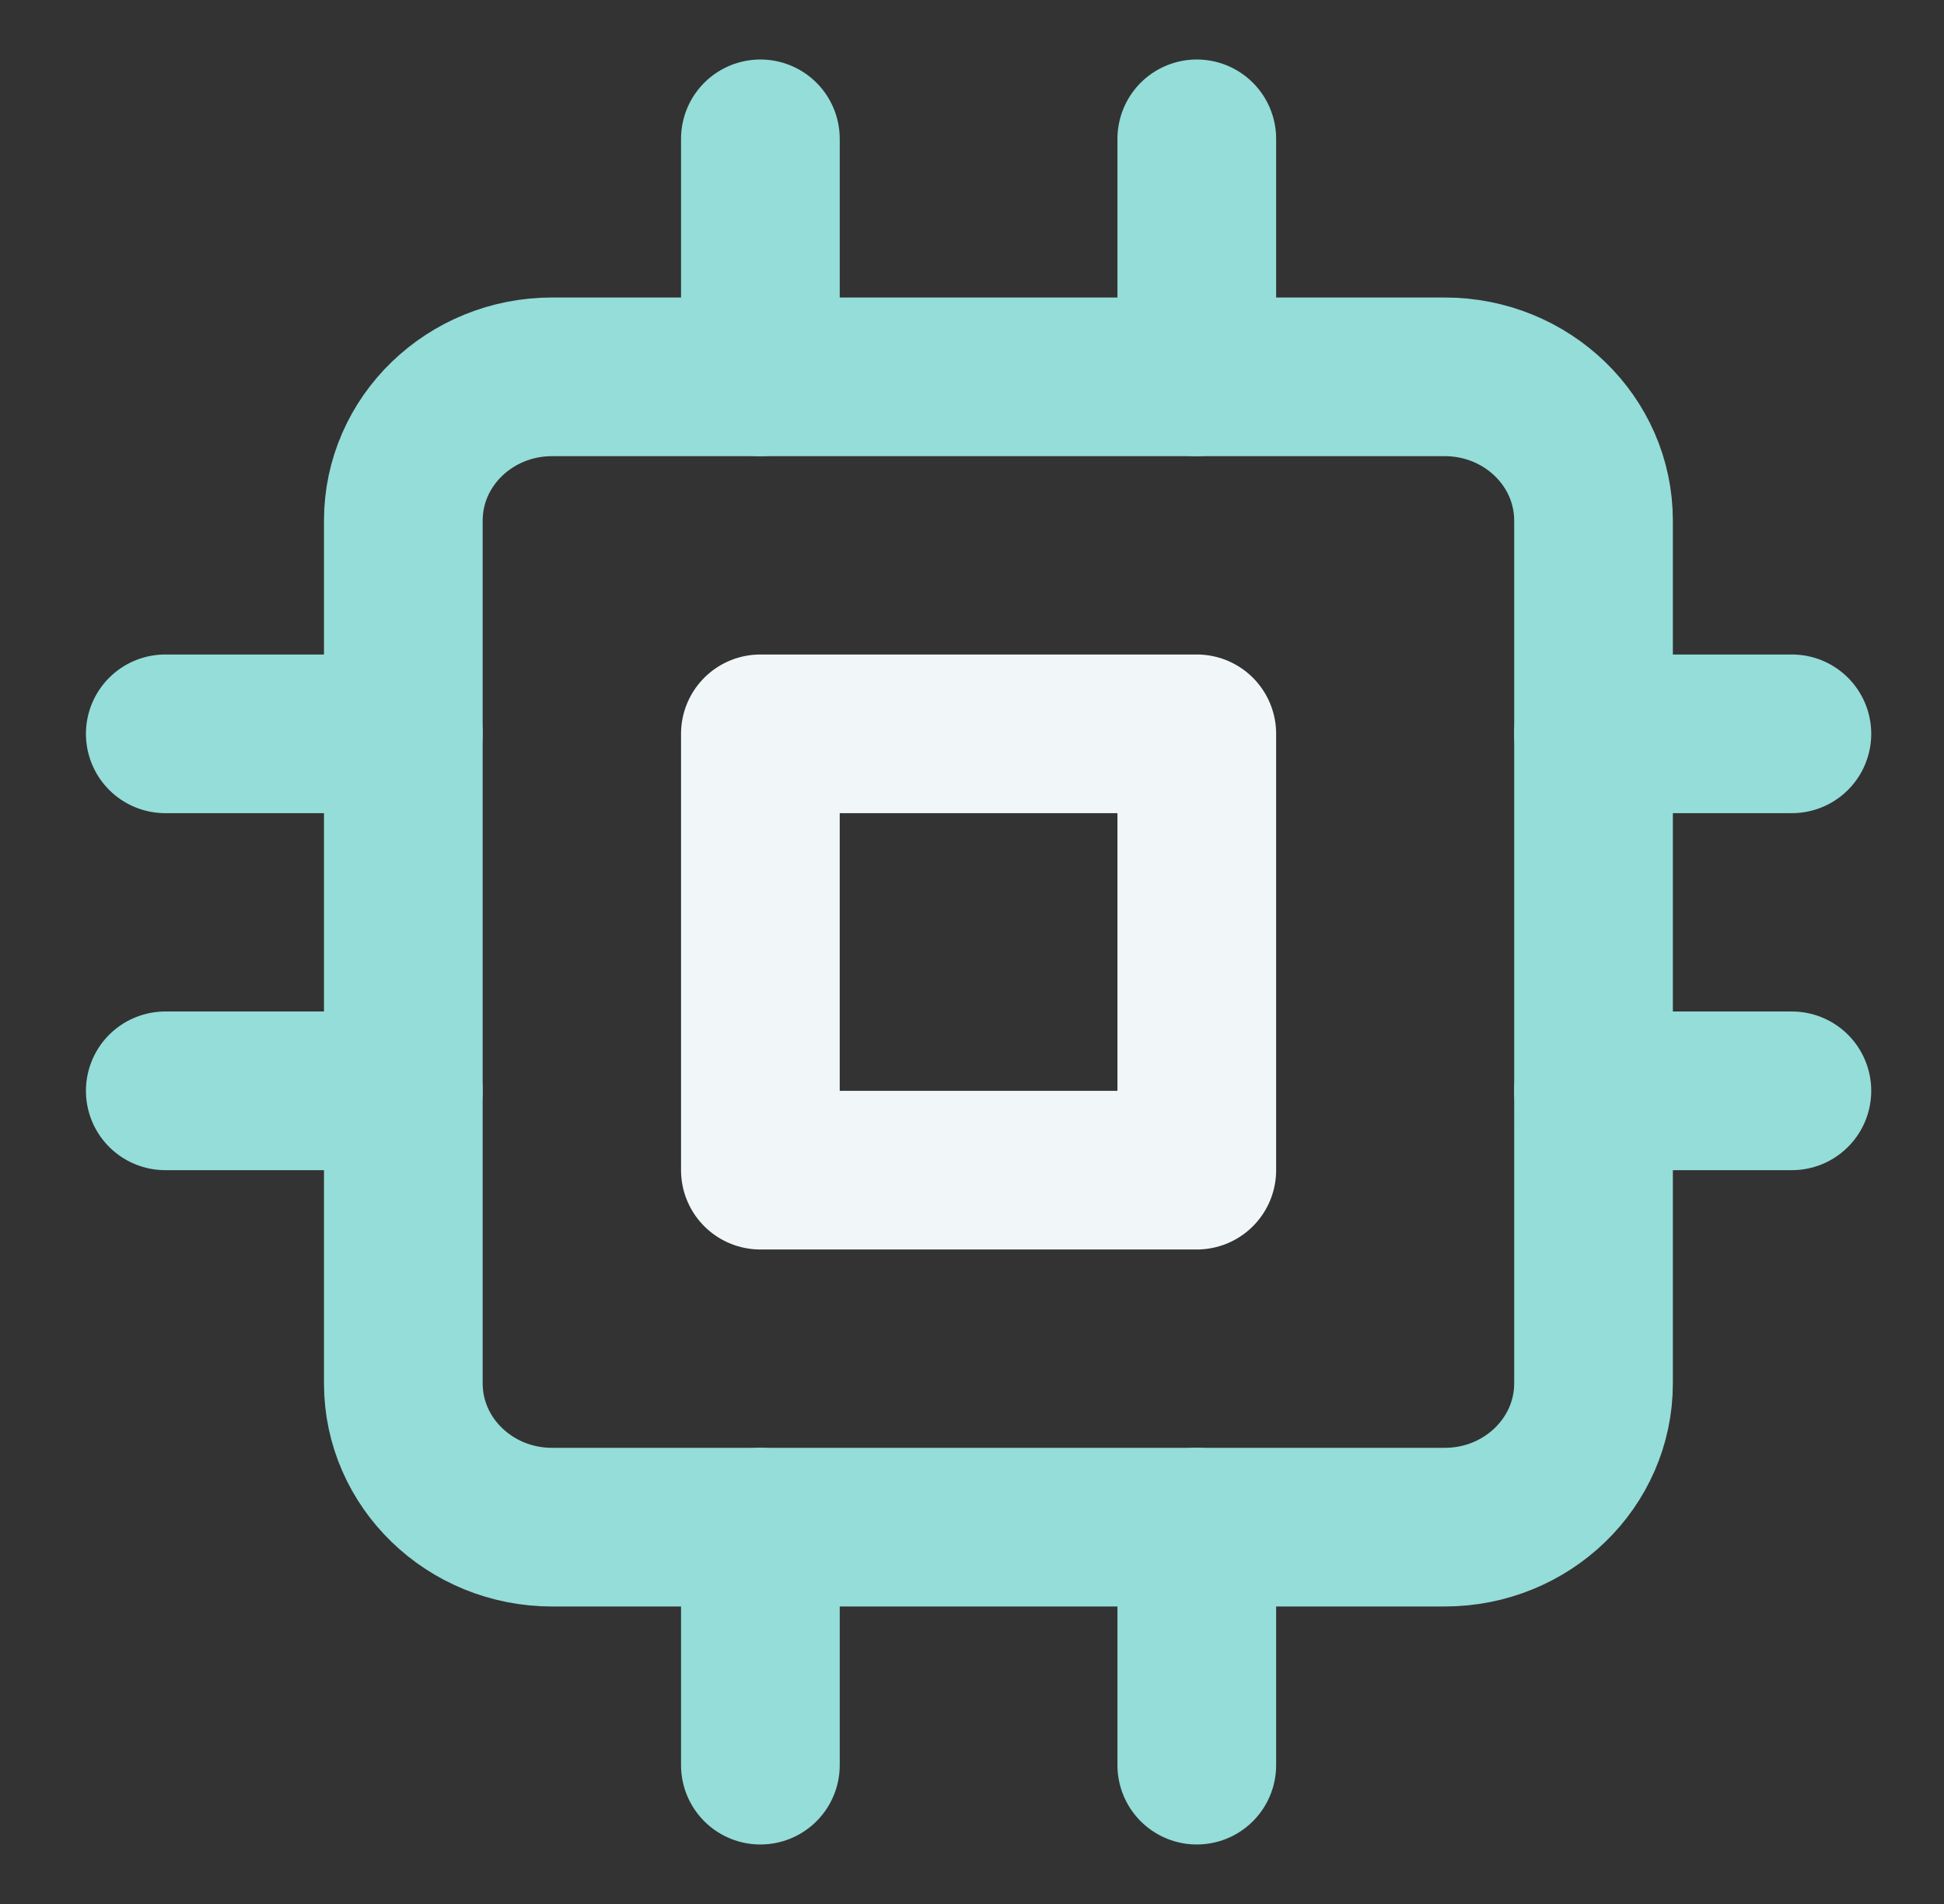
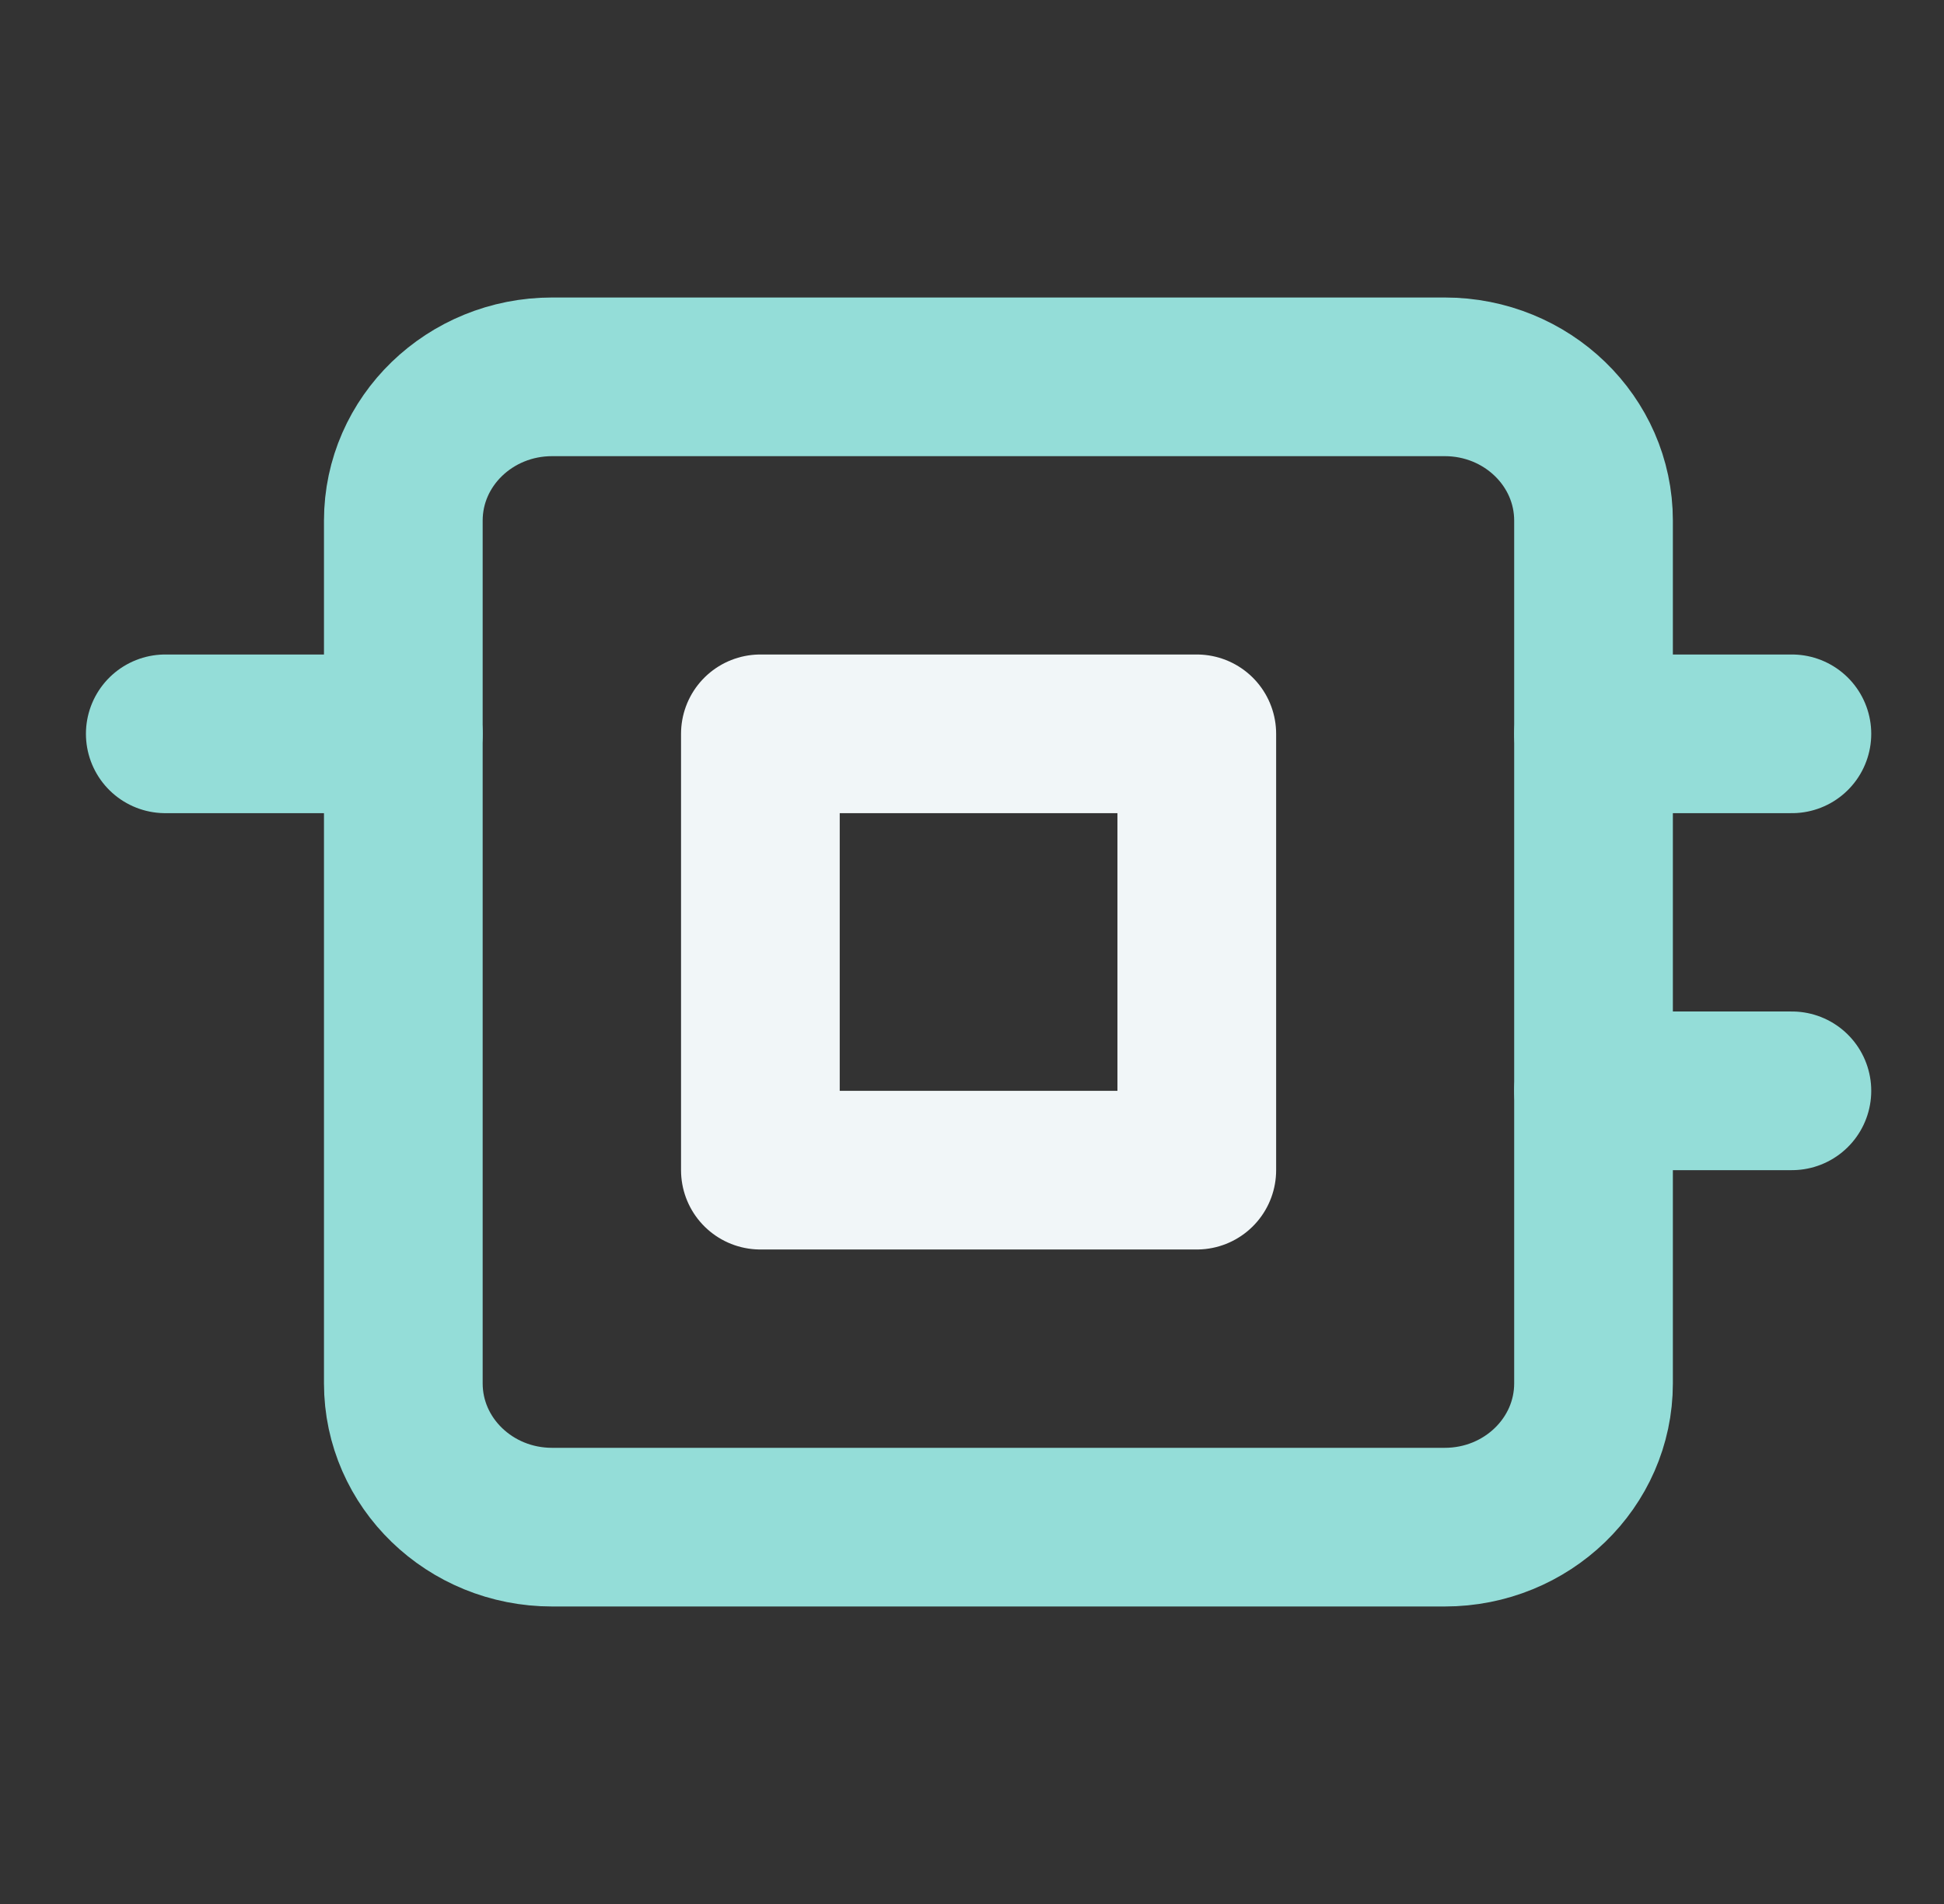
<svg xmlns="http://www.w3.org/2000/svg" width="49" height="48" viewBox="0 0 49 48" fill="none">
  <rect x="0" y="0" width="49" height="48" fill="#333333" stroke="none" />
  <g id="cpu" clip-path="url(#clip0_2187_581)">
    <path id="Vector" d="M36.416 9.5H13.916C11.845 9.5 10.166 11.123 10.166 13.125V34.875C10.166 36.877 11.845 38.5 13.916 38.5H36.416C38.487 38.5 40.166 36.877 40.166 34.875V13.125C40.166 11.123 38.487 9.5 36.416 9.5Z" stroke="#94DDD8" stroke-width="4" stroke-linecap="round" stroke-linejoin="round" />
    <path id="Vector_2" d="M30.166 18.5H19.166V29.5H30.166V18.5Z" stroke="#F1F6F8" stroke-width="4" stroke-linecap="round" stroke-linejoin="round" />
-     <path id="Vector_3" d="M19.166 3.5V9.5" stroke="#94DDD8" stroke-width="4" stroke-linecap="round" stroke-linejoin="round" />
-     <path id="Vector_4" d="M30.166 3.5V9.5" stroke="#94DDD8" stroke-width="4" stroke-linecap="round" stroke-linejoin="round" />
-     <path id="Vector_5" d="M19.166 38.5V44.5" stroke="#94DDD8" stroke-width="4" stroke-linecap="round" stroke-linejoin="round" />
-     <path id="Vector_6" d="M30.166 38.5V44.5" stroke="#94DDD8" stroke-width="4" stroke-linecap="round" stroke-linejoin="round" />
    <path id="Vector_7" d="M40.166 18.5H45.166" stroke="#94DDD8" stroke-width="4" stroke-linecap="round" stroke-linejoin="round" />
    <path id="Vector_8" d="M40.166 27.5H45.166" stroke="#94DDD8" stroke-width="4" stroke-linecap="round" stroke-linejoin="round" />
    <path id="Vector_9" d="M4.166 18.5H10.166" stroke="#94DDD8" stroke-width="4" stroke-linecap="round" stroke-linejoin="round" />
-     <path id="Vector_10" d="M4.166 27.5H10.166" stroke="#94DDD8" stroke-width="4" stroke-linecap="round" stroke-linejoin="round" />
  </g>
  <defs>
    <clipPath id="clip0_2187_581">
      <rect width="48" height="48" fill="white" transform="translate(0.666)" />
    </clipPath>
  </defs>
</svg>